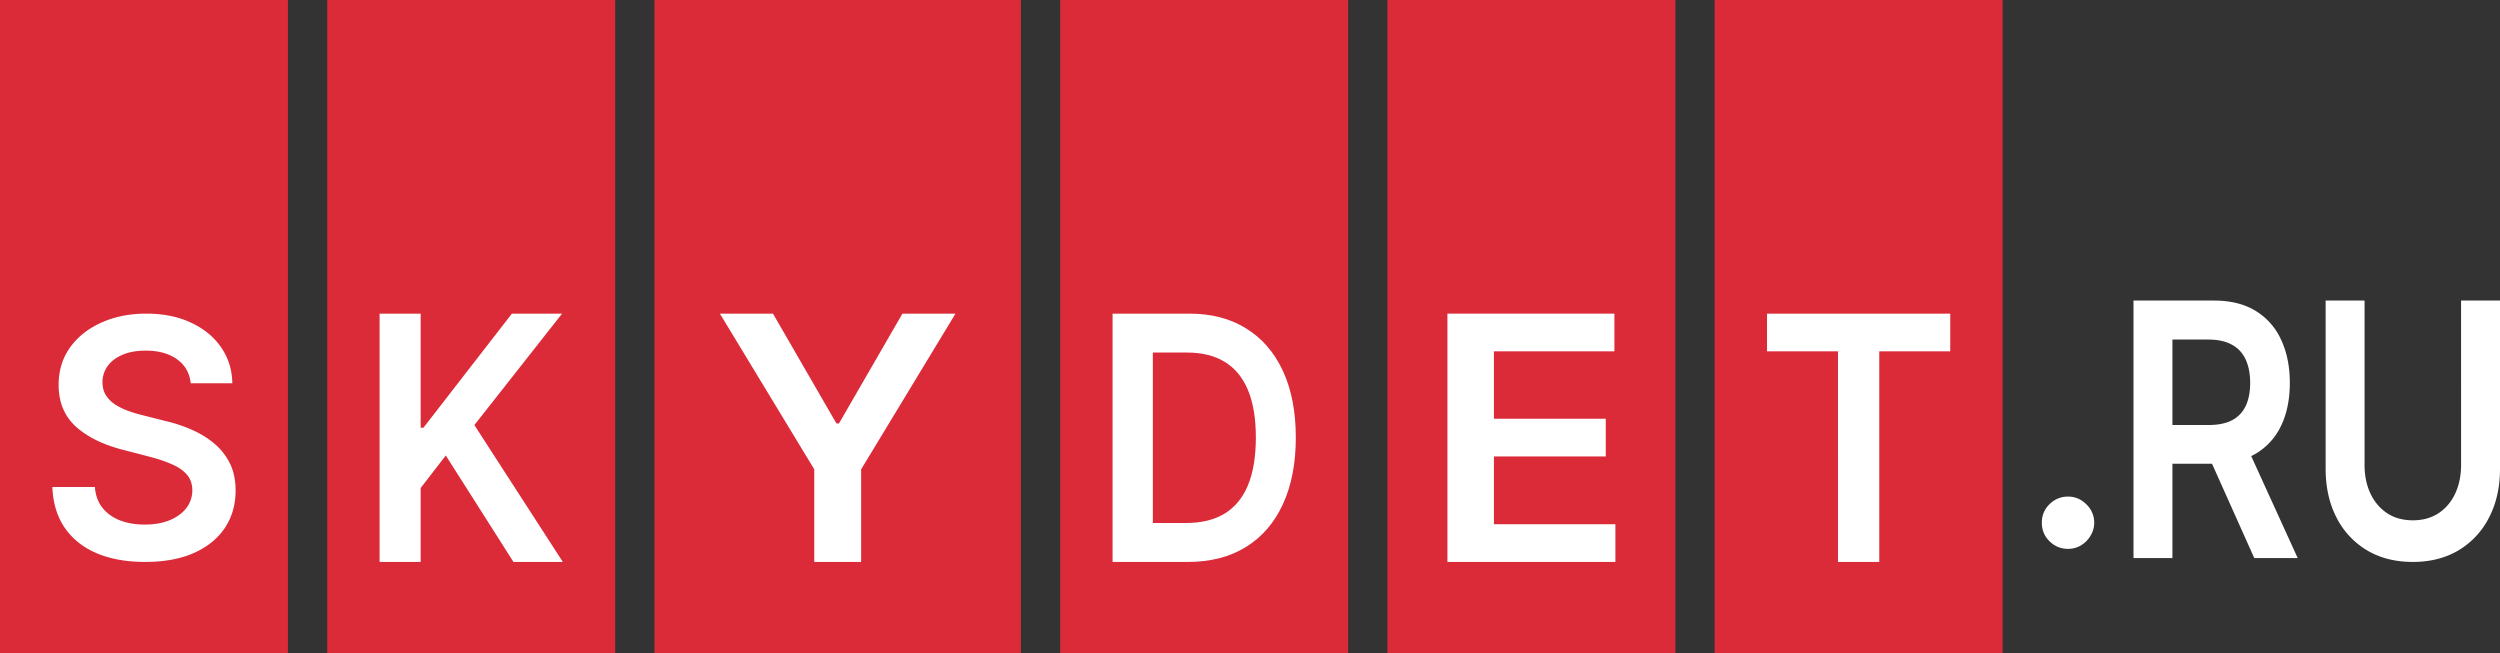
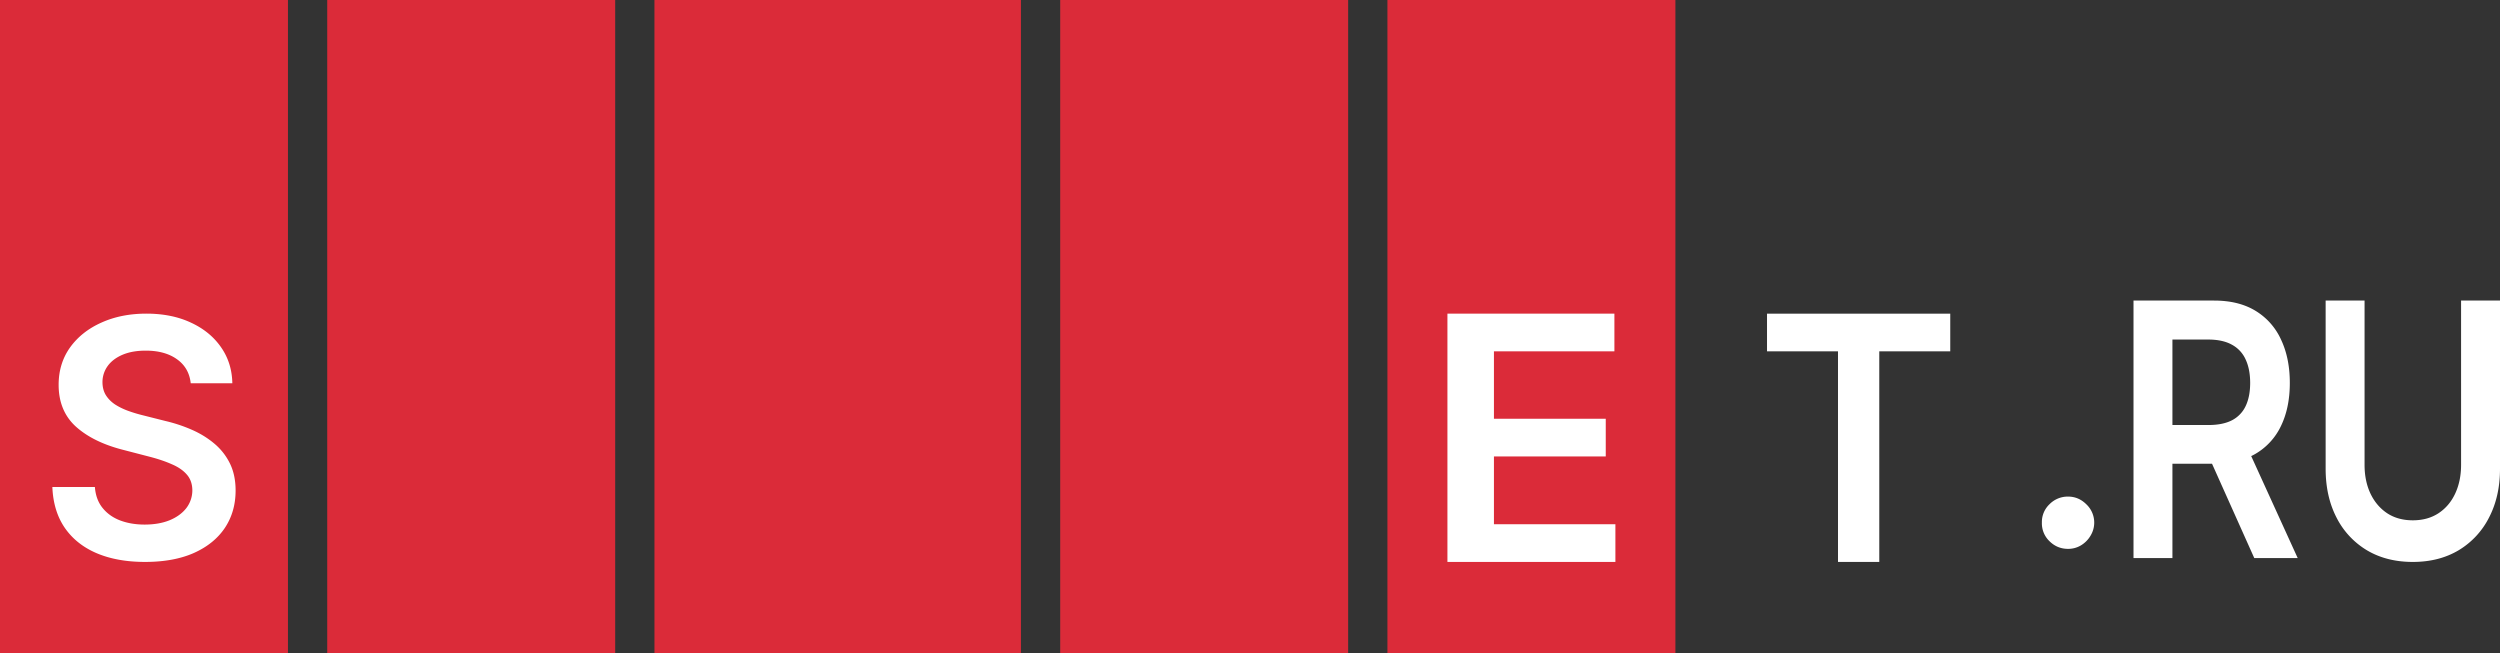
<svg xmlns="http://www.w3.org/2000/svg" width="176" height="46" fill="none">
  <rect width="100%" height="100%" fill="#333333" stroke="none" />
  <path fill="#DB2B39" d="M0 0h20.272v46H0z" />
  <path fill="#fff" d="M13.427 26.983q-.116-1.087-.968-1.692-.846-.606-2.2-.606-.951 0-1.633.29-.68.291-1.042.788a1.93 1.93 0 0 0-.37 1.137q0 .531.239.92.246.39.664.665.419.265.928.448.508.182 1.025.307l1.576.398q.953.224 1.83.605.886.383 1.584.963.705.58 1.116 1.402.41.82.41 1.925 0 1.493-.755 2.63-.754 1.127-2.182 1.767-1.42.63-3.439.63-1.962 0-3.406-.614-1.436-.614-2.248-1.792-.804-1.178-.87-2.87H6.68q.066.887.542 1.476.476.59 1.239.88.771.29 1.723.29.993 0 1.74-.298.755-.307 1.182-.847a2.06 2.06 0 0 0 .435-1.277q-.009-.665-.386-1.095-.377-.44-1.059-.73-.672-.3-1.575-.532l-1.912-.497q-2.076-.54-3.283-1.635-1.198-1.103-1.198-2.928 0-1.502.804-2.63.813-1.128 2.208-1.75 1.395-.63 3.16-.631 1.788 0 3.134.63 1.354.622 2.126 1.734.771 1.104.796 2.539z" />
  <path fill="#DB2B39" d="M23.037 0h20.272v46H23.037z" />
-   <path fill="#fff" d="M26.723 39.56V22.08h2.891v8.032h.195l6.228-8.032h3.532l-6.174 7.844 6.228 9.636h-3.476l-4.763-7.494-1.77 2.288v5.206z" />
  <path fill="#DB2B39" d="M46.073 0h25.801v46h-25.8z" />
-   <path fill="#fff" d="M50.68 22.08h3.737l4.468 7.733h.178l4.468-7.733h3.736l-6.643 10.96v6.52h-3.3v-6.52z" />
  <path fill="#DB2B39" d="M74.639 0H94.91v46H74.639z" />
-   <path fill="#fff" d="M83.629 39.56h-5.304V22.08h5.41q2.333 0 4.005 1.05 1.681 1.041 2.583 2.996t.902 4.677q0 2.73-.91 4.694-.901 1.963-2.605 3.013-1.697 1.05-4.081 1.05m-2.469-2.74h2.33q1.636 0 2.73-.666 1.093-.674 1.642-2.005.55-1.34.55-3.346t-.55-3.329q-.55-1.33-1.627-1.989-1.07-.665-2.66-.665H81.16z" />
  <path fill="#DB2B39" d="M97.675 0h20.273v46H97.675z" />
  <path fill="#fff" d="M101.899 39.56V22.08h11.755v2.654h-8.481v4.746h7.872v2.654h-7.872v4.772h8.551v2.654z" />
-   <path fill="#DB2B39" d="M120.712 0h20.272v46h-20.272z" />
  <path fill="#fff" d="M124.398 24.734V22.08h12.9v2.654h-4.997V39.56h-2.906V24.734zM145.592 38.64q-.762 0-1.307-.538a1.74 1.74 0 0 1-.536-1.31 1.72 1.72 0 0 1 .536-1.294 1.8 1.8 0 0 1 1.307-.538q.737 0 1.281.538a1.77 1.77 0 0 1 .294 2.226q-.252.42-.671.672a1.74 1.74 0 0 1-.904.244M150.199 39.286V21.16h5.672q1.743 0 2.925.726a4.57 4.57 0 0 1 1.794 2.035q.613 1.302.613 3.036 0 1.743-.62 3.027a4.5 4.5 0 0 1-1.81 1.973q-1.196.69-2.939.69h-4.04v-2.725h3.671q1.019 0 1.669-.336a2.15 2.15 0 0 0 .96-1q.318-.665.318-1.629 0-.965-.318-1.646a2.2 2.2 0 0 0-.968-1.044q-.65-.363-1.676-.363h-2.511v15.382zm7.814-8.213 3.744 8.213H158.7l-3.678-8.213zM173.26 21.16H176v11.842q0 1.947-.768 3.425a5.66 5.66 0 0 1-2.142 2.31q-1.381.823-3.227.823-1.854 0-3.235-.823a5.66 5.66 0 0 1-2.142-2.31q-.76-1.478-.761-3.425V21.16h2.74v11.567q0 1.134.414 2.018.422.886 1.182 1.39.76.495 1.802.495 1.041 0 1.802-.495.768-.504 1.181-1.39t.414-2.017z" />
</svg>